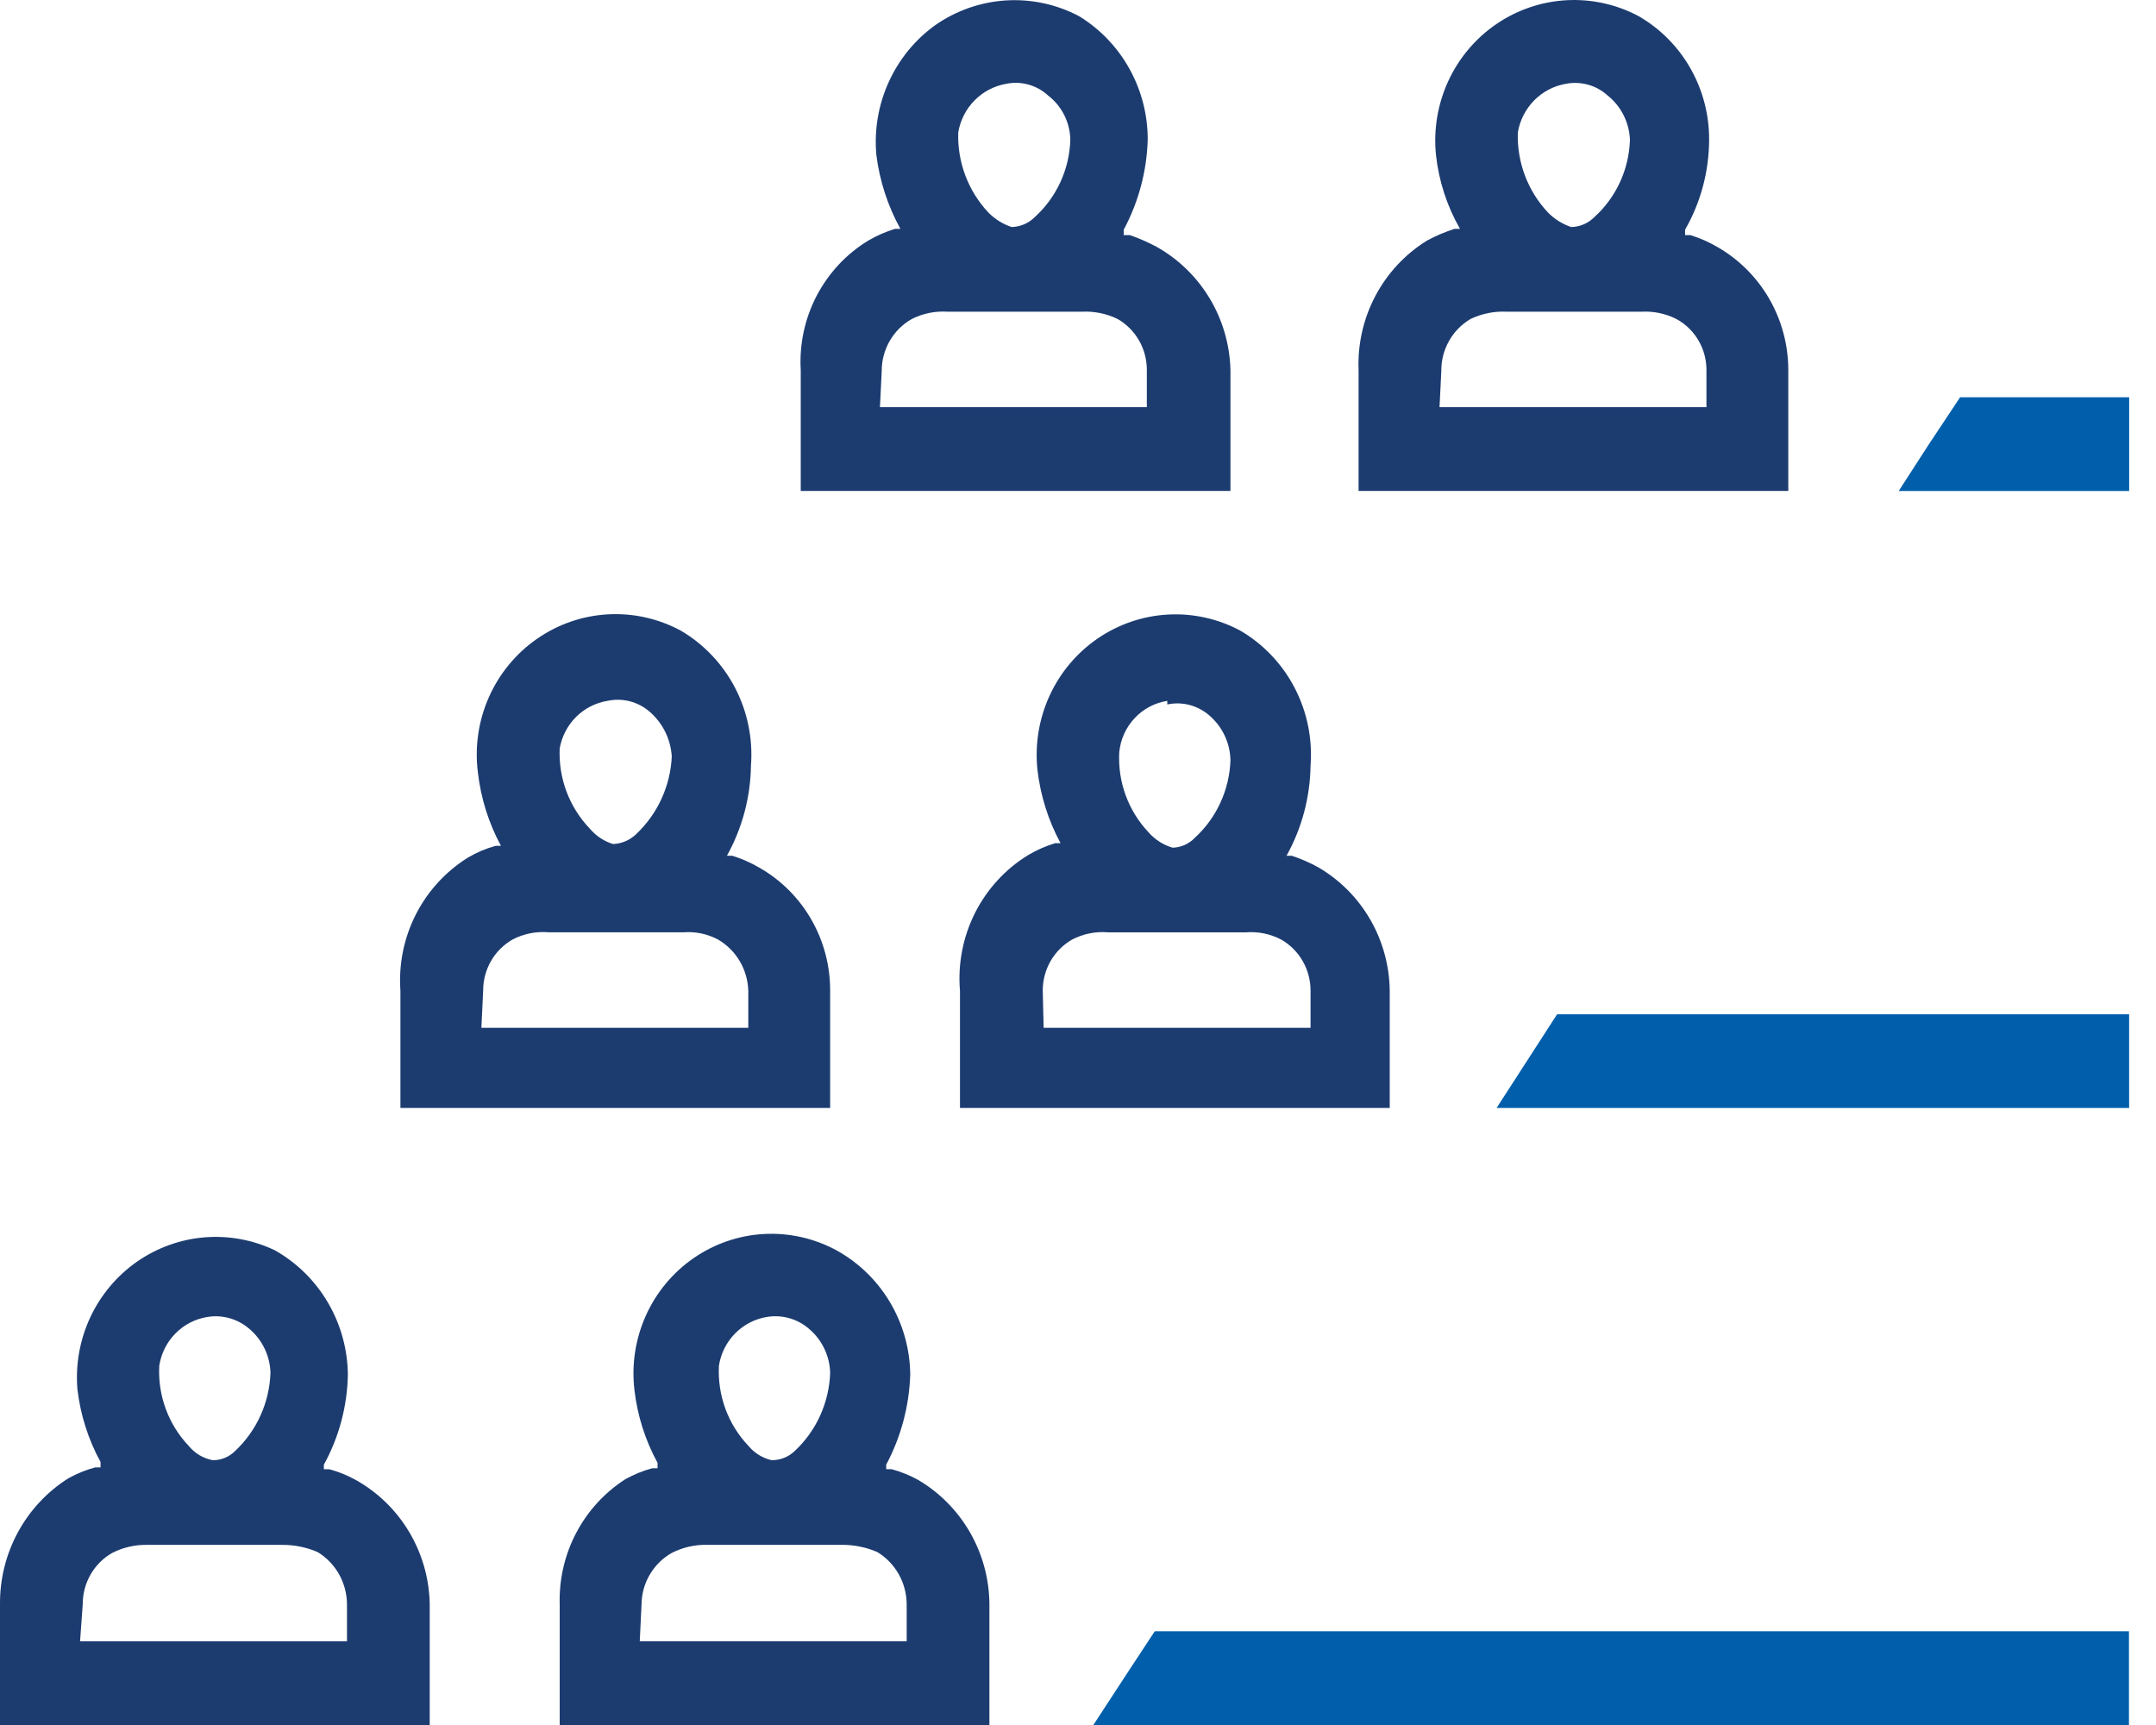
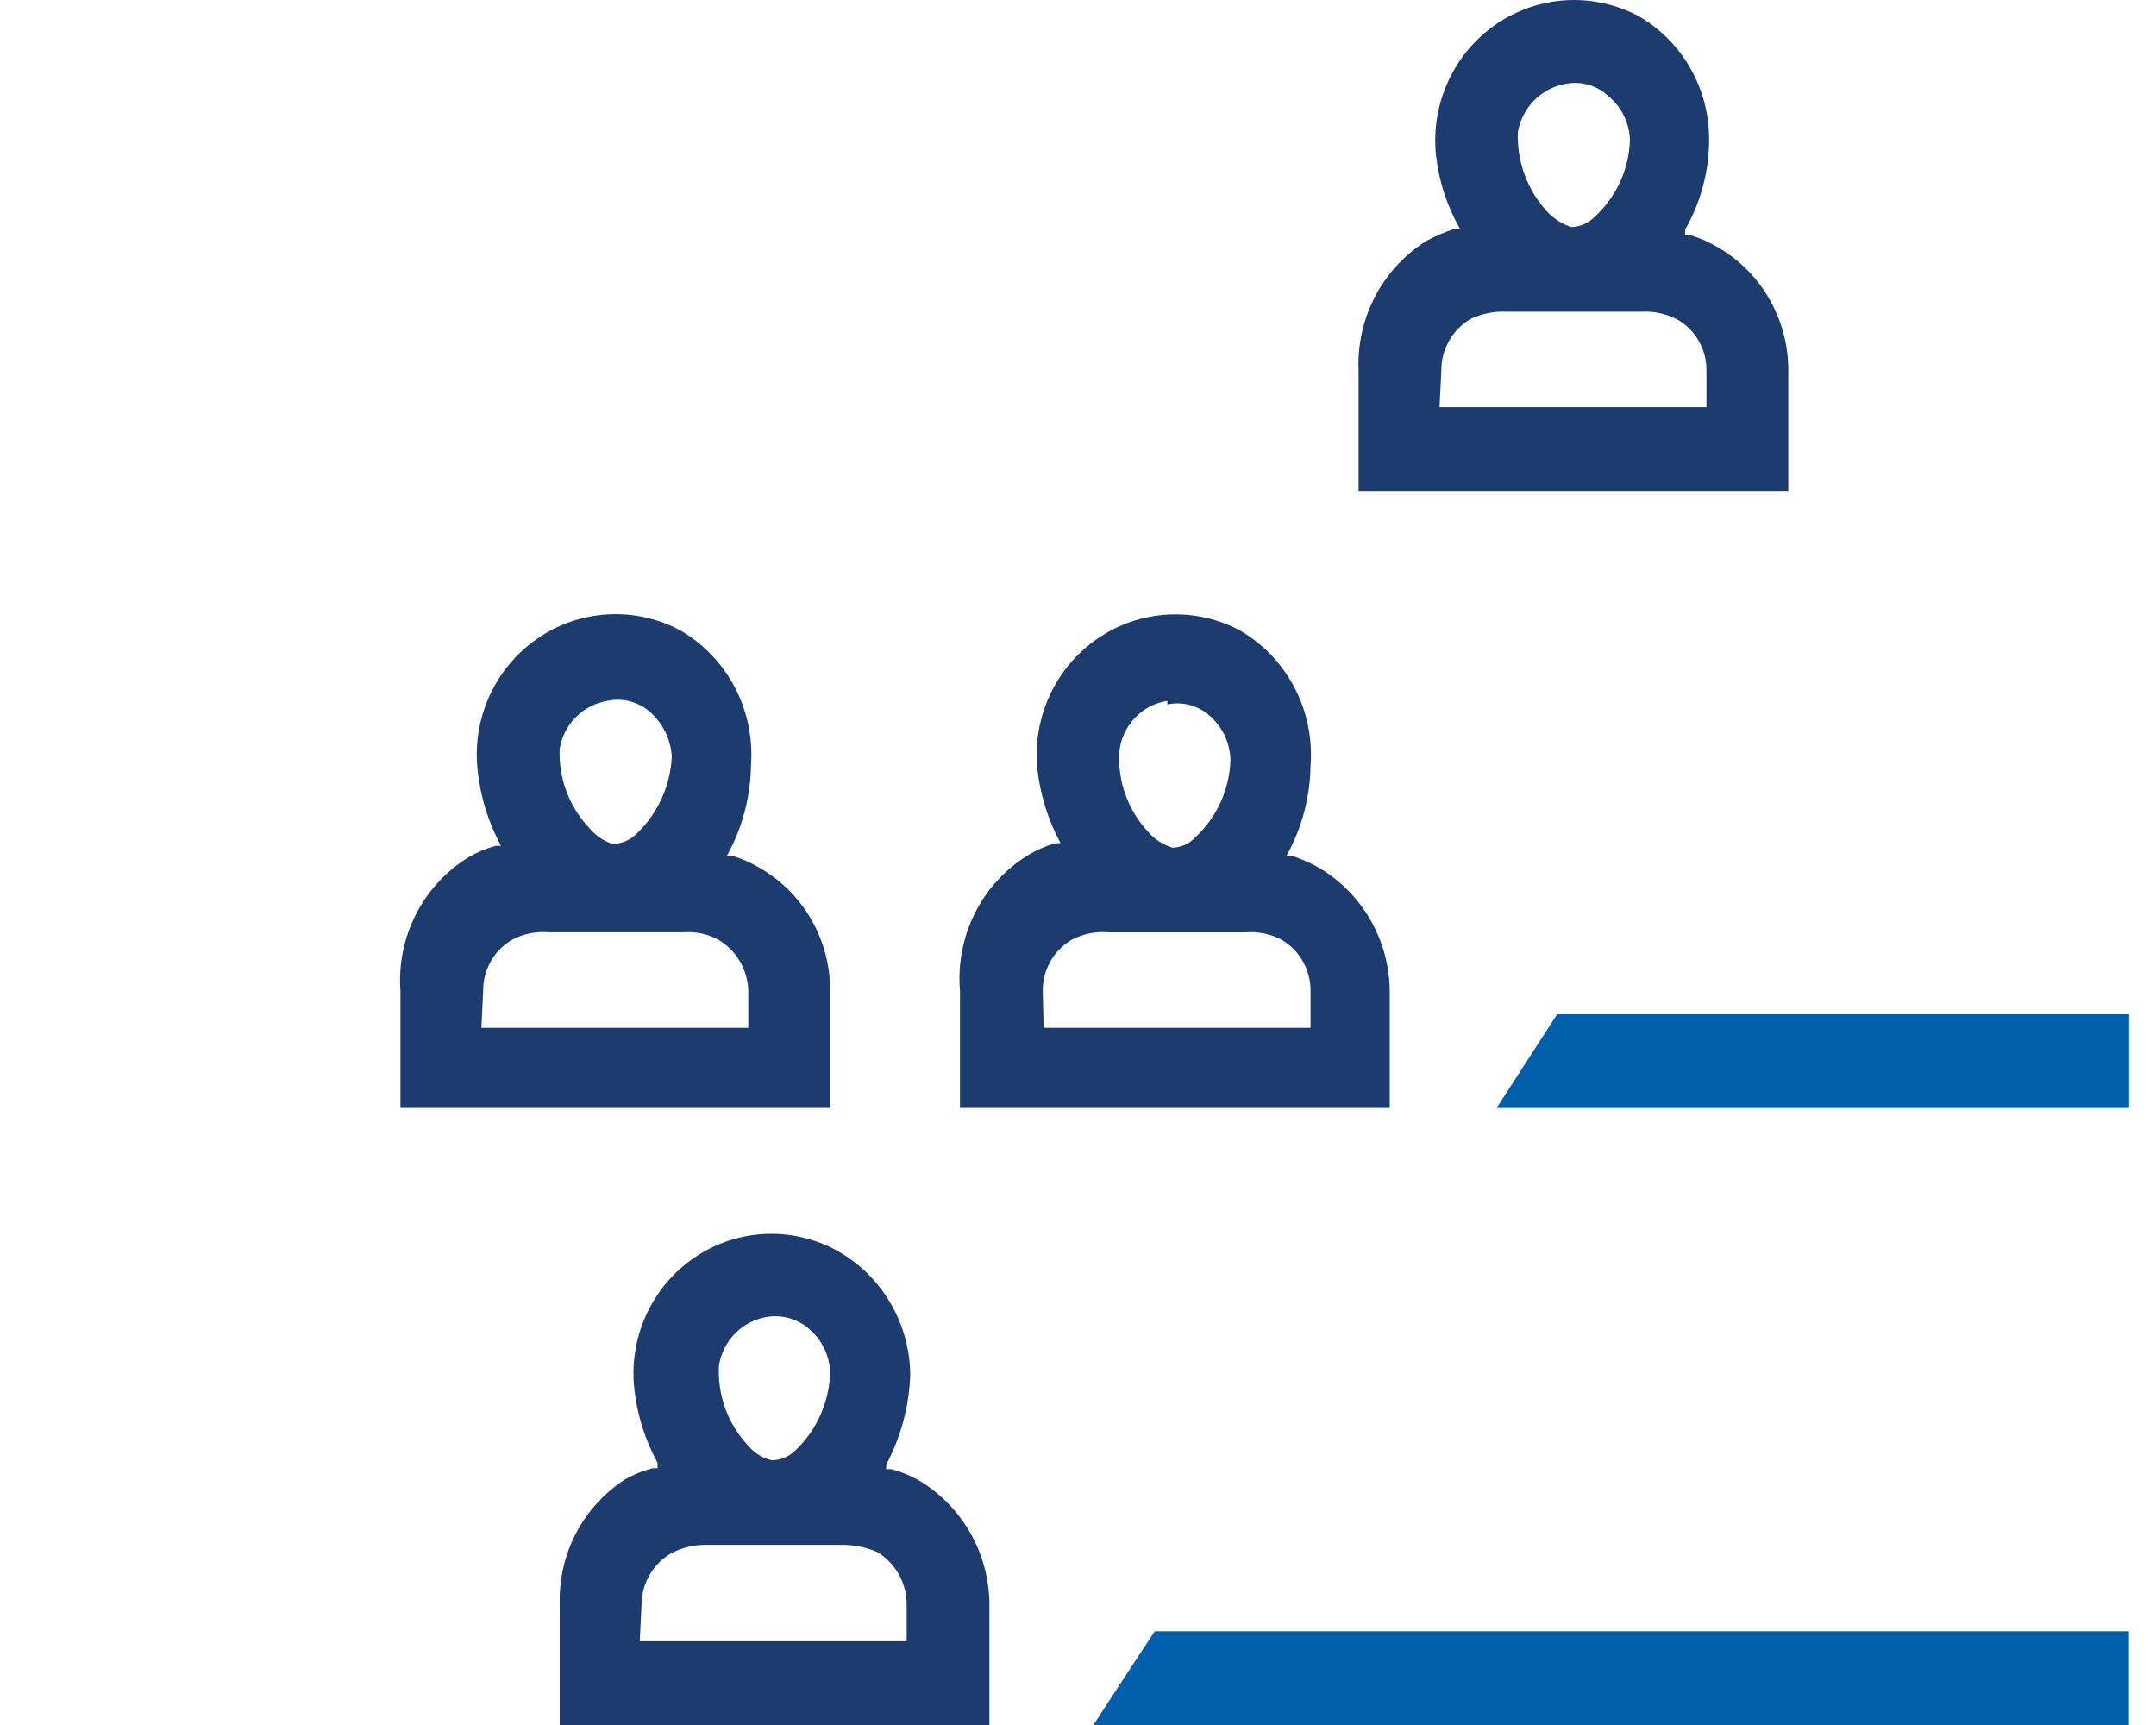
<svg xmlns="http://www.w3.org/2000/svg" width="80" height="64" viewBox="0 0 80 64" fill="none">
-   <path d="M29.712 13.736V18.215H45.657V13.736C45.635 12.798 45.371 11.881 44.89 11.078C44.409 10.275 43.729 9.613 42.917 9.158C42.599 8.987 42.268 8.842 41.927 8.724H41.696V8.523C42.248 7.495 42.553 6.35 42.587 5.181C42.589 4.261 42.355 3.356 41.91 2.554C41.465 1.752 40.822 1.08 40.045 0.603C39.208 0.16 38.268 -0.043 37.325 0.016C36.383 0.075 35.474 0.393 34.697 0.937C33.95 1.476 33.356 2.204 32.974 3.049C32.591 3.893 32.434 4.824 32.518 5.749C32.639 6.712 32.941 7.643 33.41 8.49H33.212C32.866 8.595 32.534 8.741 32.221 8.924C31.408 9.417 30.745 10.127 30.302 10.975C29.86 11.824 29.656 12.779 29.712 13.736ZM37.338 3.109C37.612 3.053 37.896 3.063 38.165 3.139C38.435 3.214 38.683 3.353 38.89 3.544C39.141 3.736 39.346 3.983 39.488 4.266C39.631 4.55 39.709 4.863 39.715 5.181C39.7 5.726 39.574 6.262 39.347 6.756C39.12 7.25 38.796 7.692 38.395 8.055C38.166 8.285 37.858 8.416 37.536 8.423C37.213 8.315 36.919 8.132 36.678 7.888C36.305 7.493 36.014 7.026 35.821 6.515C35.628 6.005 35.538 5.46 35.556 4.914C35.631 4.463 35.843 4.047 36.163 3.724C36.482 3.401 36.893 3.186 37.338 3.109ZM32.717 13.77C32.715 13.375 32.818 12.986 33.016 12.645C33.213 12.304 33.497 12.023 33.839 11.832C34.248 11.627 34.704 11.535 35.159 11.564H37.635H40.144C40.6 11.542 41.053 11.634 41.465 11.832C41.798 12.022 42.074 12.299 42.266 12.634C42.457 12.969 42.557 13.35 42.554 13.736V15.107H32.651L32.717 13.77Z" fill="#1C3C70" />
  <path d="M14.858 36.762V41.107H30.803V36.762C30.807 35.83 30.565 34.913 30.1 34.108C29.636 33.303 28.966 32.638 28.162 32.184C27.849 32.001 27.517 31.855 27.171 31.75H26.973C27.541 30.728 27.848 29.579 27.865 28.407C27.941 27.408 27.737 26.407 27.276 25.52C26.814 24.633 26.114 23.896 25.257 23.395C24.424 22.947 23.486 22.739 22.545 22.794C21.604 22.848 20.696 23.163 19.92 23.705C19.143 24.246 18.529 24.992 18.142 25.863C17.756 26.733 17.613 27.695 17.73 28.641C17.838 29.602 18.13 30.533 18.588 31.382H18.39C18.031 31.48 17.687 31.626 17.366 31.816C16.541 32.329 15.87 33.061 15.427 33.933C14.985 34.806 14.787 35.784 14.858 36.762ZM22.55 26.001C22.821 25.944 23.102 25.95 23.371 26.019C23.64 26.089 23.89 26.22 24.101 26.402C24.343 26.61 24.541 26.865 24.683 27.152C24.825 27.439 24.908 27.753 24.927 28.073C24.873 29.169 24.399 30.2 23.606 30.947C23.373 31.172 23.068 31.302 22.748 31.315C22.413 31.213 22.116 31.016 21.889 30.747C21.512 30.355 21.217 29.889 21.024 29.377C20.831 28.866 20.744 28.32 20.767 27.773C20.844 27.326 21.058 26.915 21.377 26.597C21.697 26.28 22.107 26.071 22.55 26.001ZM17.928 36.762C17.925 36.375 18.025 35.995 18.216 35.66C18.408 35.325 18.684 35.048 19.017 34.858C19.434 34.64 19.904 34.548 20.371 34.59H25.356C25.801 34.555 26.247 34.648 26.643 34.858C26.975 35.051 27.253 35.328 27.45 35.662C27.646 35.995 27.755 36.374 27.766 36.762V38.133H17.862L17.928 36.762Z" fill="#1C3C70" />
-   <path d="M0 59.523V64.001H15.945V59.489C15.923 58.55 15.659 57.634 15.178 56.83C14.697 56.027 14.017 55.365 13.205 54.911C12.892 54.737 12.56 54.602 12.215 54.51H12.017V54.343C12.58 53.319 12.886 52.172 12.908 51.001C12.898 50.059 12.643 49.136 12.167 48.326C11.692 47.516 11.014 46.848 10.201 46.389C9.384 45.998 8.479 45.833 7.578 45.908C6.677 45.984 5.812 46.299 5.069 46.82C4.327 47.342 3.733 48.052 3.347 48.88C2.961 49.708 2.798 50.623 2.872 51.535C2.982 52.486 3.273 53.405 3.731 54.242V54.443H3.533C3.188 54.535 2.855 54.67 2.542 54.844C1.757 55.337 1.111 56.027 0.666 56.846C0.221 57.666 -0.008 58.587 0 59.523ZM7.692 48.862C7.967 48.816 8.247 48.831 8.515 48.906C8.783 48.981 9.032 49.114 9.244 49.296C9.484 49.496 9.678 49.746 9.815 50.028C9.952 50.31 10.027 50.619 10.036 50.934C10.017 51.483 9.891 52.023 9.664 52.522C9.438 53.021 9.115 53.469 8.716 53.841C8.607 53.949 8.478 54.035 8.336 54.092C8.194 54.149 8.043 54.178 7.89 54.175C7.54 54.108 7.225 53.919 6.999 53.641C6.625 53.247 6.336 52.78 6.149 52.268C5.961 51.757 5.88 51.211 5.91 50.666C5.981 50.214 6.191 49.795 6.511 49.471C6.832 49.147 7.245 48.934 7.692 48.862ZM3.07 59.523C3.068 59.136 3.168 58.755 3.359 58.42C3.551 58.085 3.827 57.808 4.16 57.618C4.569 57.408 5.022 57.305 5.48 57.317H10.465C10.919 57.313 11.368 57.404 11.786 57.584C12.117 57.785 12.391 58.069 12.582 58.409C12.772 58.748 12.873 59.132 12.875 59.523V60.893H2.971L3.07 59.523Z" fill="#1C3C70" />
  <path d="M50.411 13.737V18.215H66.356V13.737C66.357 12.805 66.113 11.89 65.649 11.085C65.184 10.28 64.517 9.615 63.715 9.158C63.402 8.975 63.07 8.83 62.724 8.724H62.526V8.523C63.108 7.508 63.416 6.355 63.418 5.181C63.422 4.253 63.183 3.34 62.725 2.536C62.267 1.731 61.606 1.064 60.81 0.603C59.985 0.162 59.058 -0.043 58.127 0.008C57.196 0.059 56.296 0.365 55.523 0.893C54.75 1.422 54.134 2.152 53.739 3.008C53.345 3.863 53.187 4.811 53.283 5.75C53.388 6.716 53.692 7.649 54.174 8.49H53.976C53.622 8.602 53.28 8.748 52.953 8.924C52.144 9.424 51.481 10.134 51.034 10.98C50.587 11.826 50.372 12.778 50.411 13.737ZM58.103 3.109C58.377 3.056 58.66 3.068 58.929 3.143C59.198 3.218 59.446 3.356 59.654 3.544C59.9 3.741 60.101 3.989 60.243 4.271C60.386 4.554 60.467 4.864 60.48 5.181C60.464 5.726 60.339 6.262 60.112 6.756C59.885 7.25 59.56 7.692 59.159 8.056C58.93 8.285 58.623 8.417 58.301 8.423C57.977 8.315 57.683 8.132 57.442 7.888C57.069 7.493 56.778 7.026 56.585 6.516C56.392 6.005 56.302 5.461 56.32 4.914C56.396 4.463 56.608 4.048 56.927 3.724C57.247 3.401 57.657 3.186 58.103 3.109ZM53.481 13.77C53.476 13.378 53.574 12.992 53.766 12.652C53.957 12.311 54.235 12.028 54.57 11.832C54.993 11.632 55.458 11.54 55.924 11.565H58.4H60.909C61.353 11.54 61.797 11.632 62.196 11.832C62.538 12.015 62.823 12.29 63.02 12.626C63.218 12.961 63.322 13.346 63.319 13.737V15.107H53.415L53.481 13.77Z" fill="#1C3C70" />
  <path d="M35.621 36.764V41.108H51.567V36.764C51.558 35.834 51.309 34.923 50.846 34.12C50.383 33.317 49.721 32.65 48.926 32.185C48.61 32.008 48.278 31.863 47.935 31.751H47.737C48.305 30.73 48.612 29.581 48.629 28.409C48.705 27.409 48.501 26.408 48.039 25.521C47.578 24.634 46.878 23.897 46.02 23.396C45.196 22.955 44.269 22.75 43.337 22.801C42.406 22.852 41.506 23.158 40.734 23.686C39.961 24.215 39.344 24.945 38.95 25.801C38.555 26.656 38.398 27.604 38.493 28.543C38.602 29.504 38.894 30.434 39.352 31.283H39.154C38.808 31.387 38.475 31.533 38.163 31.717C37.315 32.233 36.627 32.98 36.178 33.872C35.729 34.764 35.536 35.766 35.621 36.764ZM43.313 26.136C43.585 26.079 43.866 26.085 44.135 26.154C44.404 26.224 44.654 26.355 44.865 26.537C45.107 26.742 45.303 26.998 45.44 27.286C45.577 27.574 45.651 27.889 45.657 28.208C45.638 28.752 45.511 29.287 45.284 29.781C45.057 30.274 44.735 30.717 44.337 31.082C44.12 31.31 43.824 31.442 43.511 31.45C43.167 31.351 42.858 31.153 42.62 30.882C42.247 30.488 41.957 30.021 41.77 29.509C41.582 28.998 41.501 28.453 41.531 27.908C41.577 27.435 41.777 26.991 42.1 26.646C42.422 26.301 42.849 26.075 43.313 26.003V26.136ZM38.692 36.764C38.689 36.377 38.789 35.996 38.98 35.661C39.172 35.326 39.448 35.049 39.781 34.859C40.198 34.642 40.667 34.549 41.135 34.592H46.218C46.675 34.554 47.132 34.646 47.539 34.859C47.872 35.049 48.148 35.326 48.34 35.661C48.531 35.996 48.631 36.377 48.629 36.764V38.134H38.725L38.692 36.764Z" fill="#1C3C70" />
  <path d="M20.768 59.521V63.999H36.713V59.488C36.701 58.559 36.451 57.649 35.988 56.846C35.525 56.044 34.865 55.377 34.072 54.909C33.759 54.736 33.426 54.601 33.082 54.508H32.883V54.341C33.432 53.312 33.737 52.168 33.775 50.999C33.765 50.053 33.506 49.127 33.024 48.316C32.543 47.505 31.856 46.84 31.035 46.387C30.21 45.941 29.28 45.732 28.346 45.783C27.412 45.834 26.509 46.144 25.737 46.678C24.964 47.212 24.351 47.95 23.964 48.812C23.577 49.674 23.43 50.627 23.541 51.567C23.65 52.518 23.942 53.437 24.399 54.274V54.475H24.201C23.856 54.568 23.524 54.702 23.211 54.876C22.44 55.369 21.81 56.056 21.381 56.871C20.953 57.685 20.741 58.599 20.768 59.521ZM28.46 48.86C28.734 48.815 29.015 48.83 29.283 48.905C29.551 48.98 29.799 49.113 30.011 49.295C30.251 49.495 30.446 49.745 30.582 50.027C30.719 50.309 30.795 50.618 30.804 50.932C30.785 51.481 30.659 52.021 30.432 52.52C30.205 53.02 29.883 53.468 29.483 53.84C29.251 54.06 28.943 54.18 28.625 54.174C28.289 54.095 27.988 53.907 27.767 53.639C27.393 53.246 27.104 52.779 26.916 52.267C26.729 51.755 26.647 51.21 26.677 50.665C26.748 50.212 26.959 49.794 27.279 49.47C27.599 49.146 28.013 48.932 28.46 48.86ZM23.805 59.521C23.809 59.132 23.915 58.75 24.113 58.416C24.31 58.081 24.591 57.805 24.927 57.616C25.336 57.407 25.79 57.304 26.248 57.316H31.233C31.686 57.312 32.136 57.403 32.553 57.583C32.884 57.784 33.158 58.068 33.349 58.407C33.54 58.747 33.641 59.131 33.643 59.521V60.892H23.739L23.805 59.521Z" fill="#1C3C70" />
  <path d="M42.848 60.523L41.924 61.927L40.57 63.999H50.837H58.992H66.915H78.997V61.994V60.523H71.701H61.104H51.564H42.848Z" fill="#005EAB" />
-   <path d="M72.731 14.74L71.576 16.478L70.453 18.216H75.339H79.004V16.478V14.74H75.603H72.731Z" fill="#005EAB" />
  <path d="M57.776 37.633L56.654 39.371L55.531 41.108H63.322H73.787H79.003V39.07V37.633H72.665H63.322H57.776Z" fill="#005EAB" />
</svg>